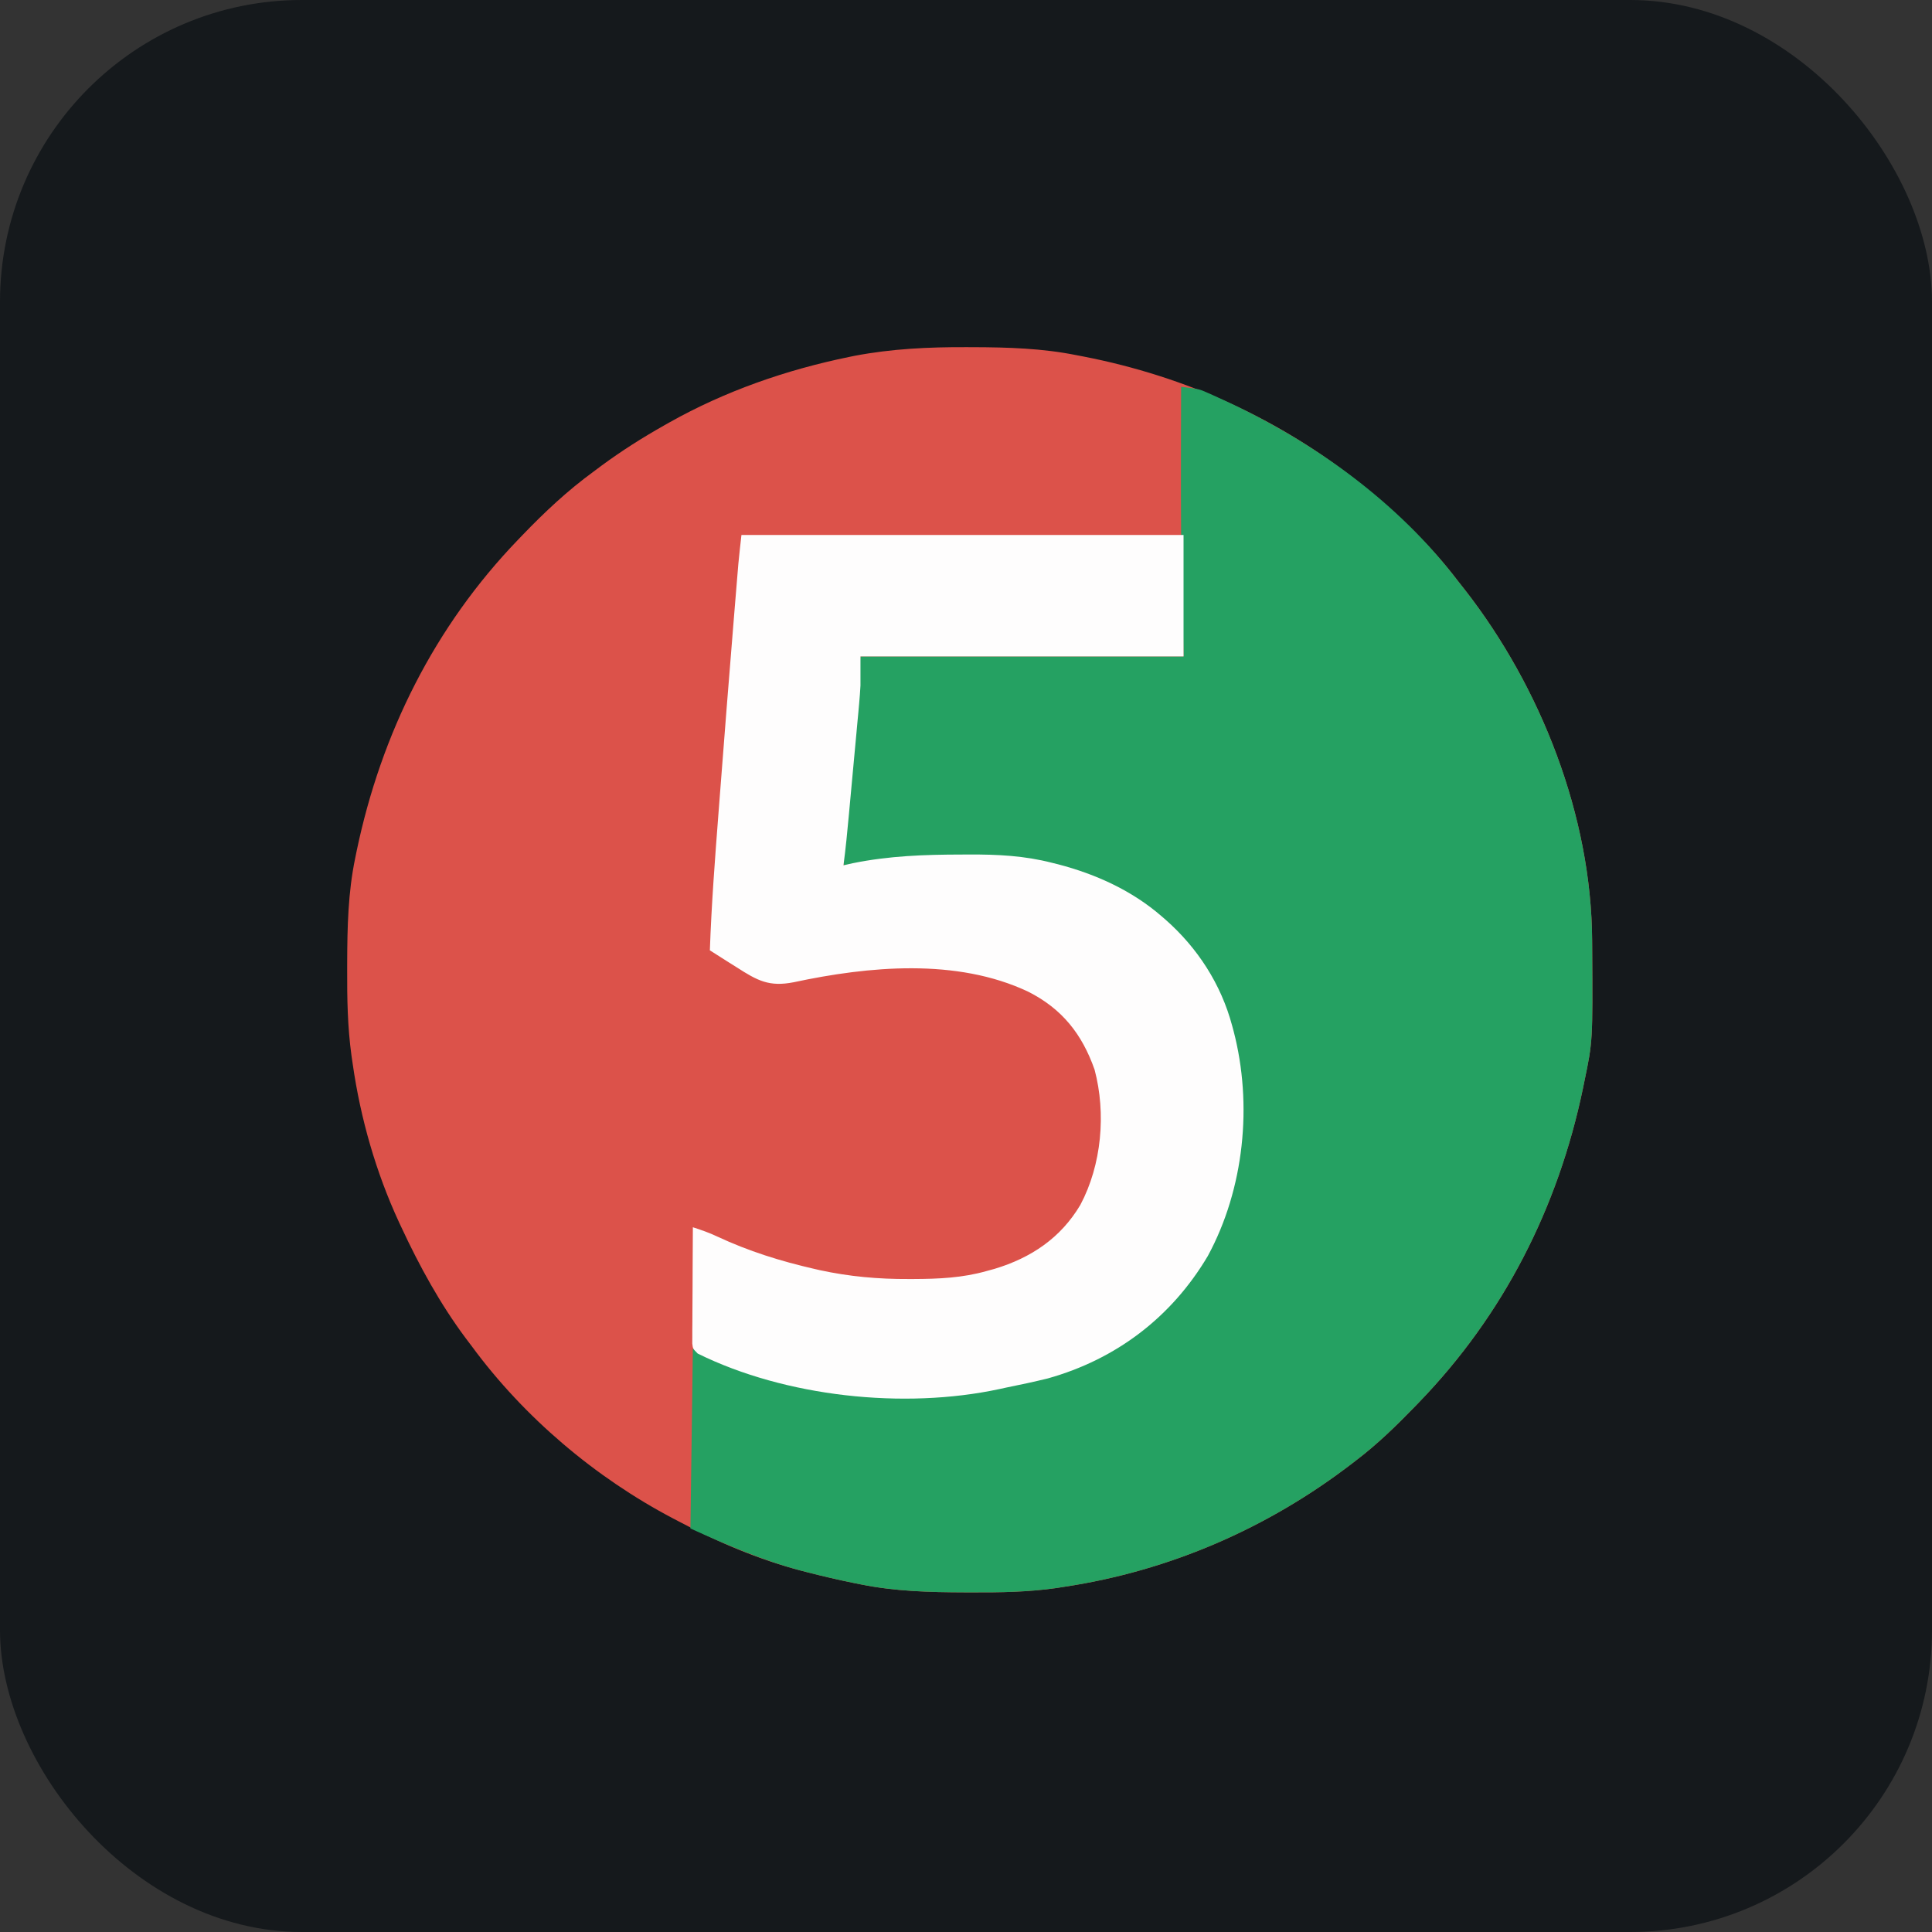
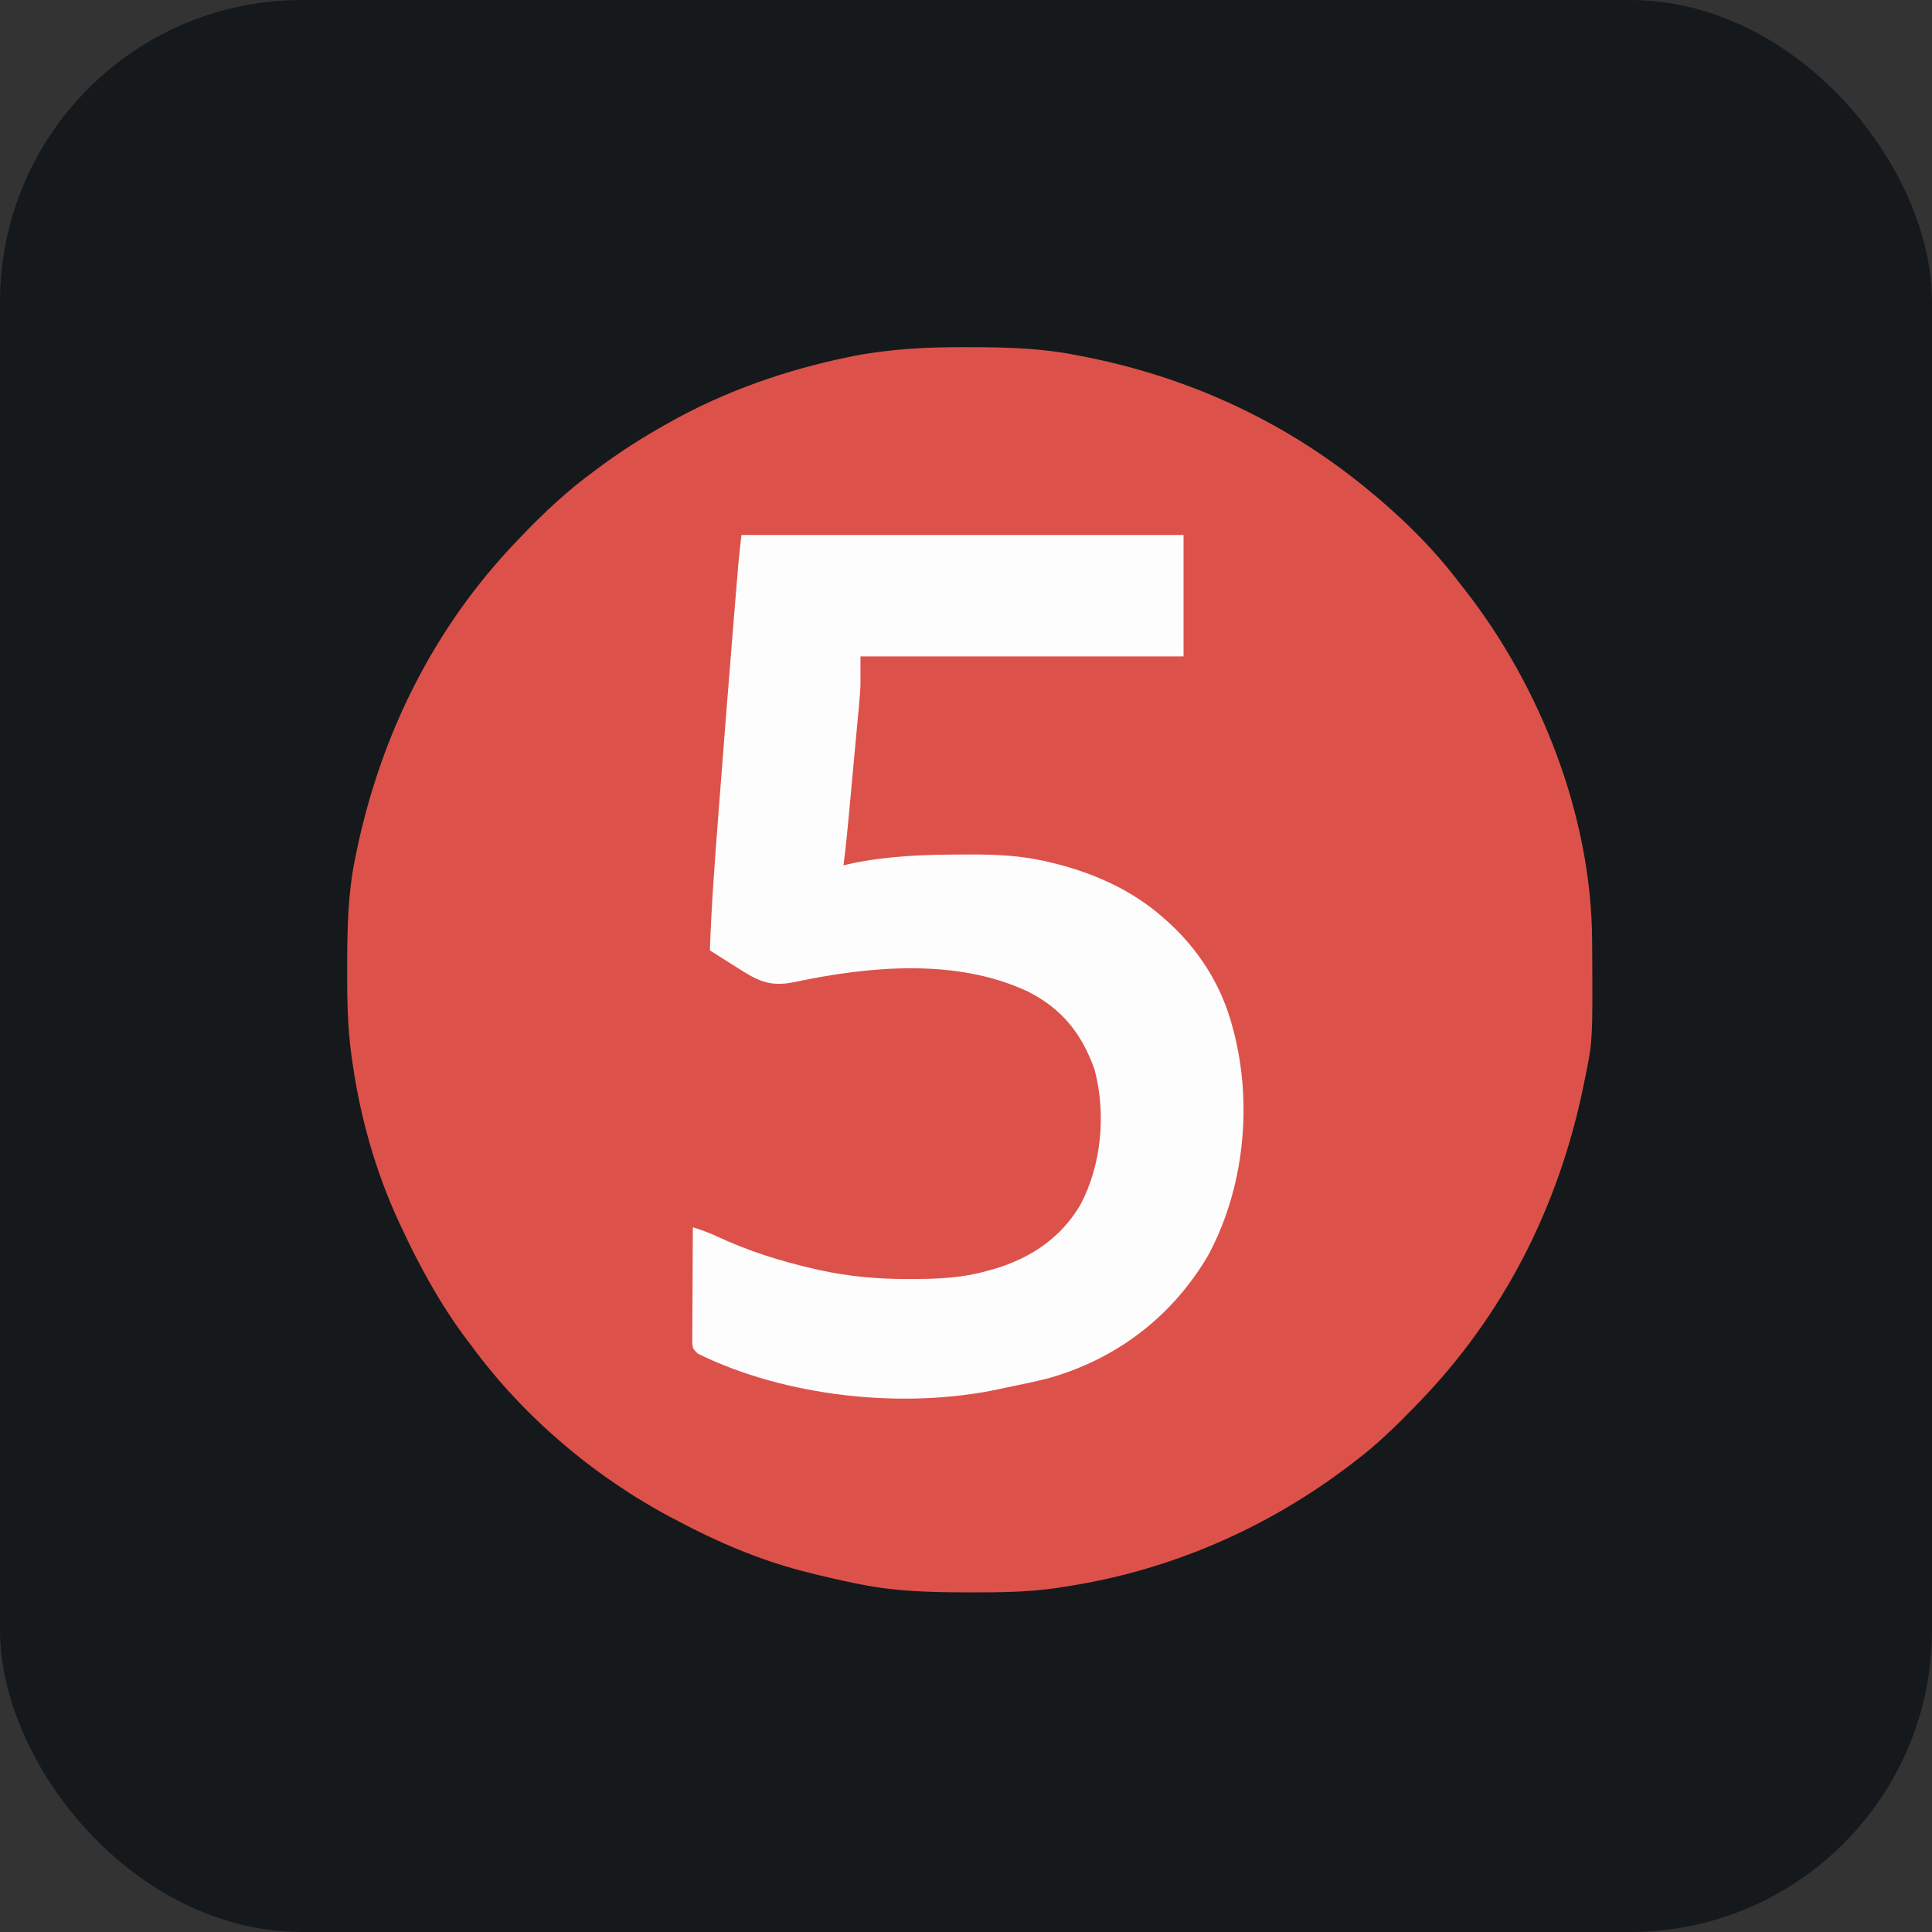
<svg xmlns="http://www.w3.org/2000/svg" width="48" height="48" viewBox="0 0 256 256" fill="none" version="1.1">
  <rect x="0" y="0" width="256" height="256" fill="#333333" stroke="none" />
  <defs>
            
        </defs>
  <g transform="translate(0, 0)">
    <svg width="256" height="256" title="JUnit 5" viewBox="0 0 256 256" fill="none" id="junit5">
      <style>
#junit5 {
    rect {fill: #15191C}

    @media (prefers-color-scheme: light) {
        rect {fill: #F4F2ED}
    }
}
</style>
      <rect width="256" height="256" rx="40" fill="#15191C" />
      <path d="M128.059 46.001C128.372 46.002 128.684 46.003 129.006 46.003C133.623 46.02 138.125 46.153 142.664 47.067C142.981 47.128 143.297 47.188 143.623 47.251C157.095 49.88 169.618 55.529 180.323 64.126C180.51 64.277 180.698 64.427 180.891 64.582C185.408 68.241 189.677 72.371 193.198 77.001C193.496 77.379 193.794 77.757 194.093 78.135C204.176 91.057 210.882 108.146 210.966 124.641C210.968 124.938 210.971 125.235 210.973 125.541C211.047 137.966 211.047 137.966 209.935 143.306C209.839 143.777 209.839 143.777 209.741 144.258C206.441 160.031 199.251 174.194 188.048 185.792C187.855 185.992 187.662 186.192 187.464 186.397C184.997 188.941 182.505 191.369 179.679 193.517C179.505 193.651 179.331 193.785 179.152 193.923C168.006 202.491 154.971 208.149 141.055 210.254C140.693 210.311 140.331 210.368 139.958 210.427C136.239 210.958 132.556 211.012 128.803 210.998C128.483 210.998 128.162 210.997 127.832 210.996C123.168 210.982 118.602 210.866 114.017 209.932C113.722 209.873 113.427 209.815 113.124 209.754C111.047 209.332 108.989 208.85 106.936 208.323C106.693 208.26 106.45 208.198 106.2 208.134C100.492 206.64 95.078 204.329 89.877 201.563C89.647 201.443 89.418 201.323 89.181 201.199C78.863 195.777 69.433 187.792 62.518 178.389C62.249 178.033 61.98 177.677 61.711 177.322C58.321 172.776 55.573 167.752 53.184 162.618C53.079 162.394 52.974 162.171 52.866 161.94C49.819 155.352 47.779 148.235 46.746 141.052C46.69 140.668 46.633 140.284 46.575 139.887C46.05 136.079 45.987 132.299 46.002 128.459C46.003 128.139 46.003 127.819 46.004 127.49C46.02 122.833 46.116 118.269 47.068 113.694C47.132 113.38 47.196 113.065 47.262 112.742C50.52 97.17 57.574 83.012 68.633 71.529C68.837 71.317 69.04 71.105 69.25 70.886C72.193 67.832 75.186 65.019 78.612 62.517C78.982 62.241 79.353 61.965 79.723 61.688C82.359 59.745 85.096 58.013 87.946 56.401C88.173 56.272 88.401 56.143 88.636 56.009C96.082 51.817 104.184 49.001 112.549 47.289C112.78 47.241 113.012 47.194 113.25 47.145C118.178 46.208 123.055 45.981 128.059 46.001Z" fill="#DC524A" />
-       <path d="M156.504 51.252C158.901 51.551 158.901 51.551 160.03 52.055C160.253 52.154 160.475 52.252 160.705 52.354C160.938 52.461 161.172 52.569 161.413 52.68C161.787 52.85 161.787 52.85 162.169 53.023C174.062 58.503 185.217 66.504 193.198 77.001C193.496 77.379 193.794 77.757 194.093 78.135C204.176 91.057 210.882 108.146 210.966 124.641C210.968 124.938 210.971 125.235 210.973 125.541C211.047 137.966 211.047 137.966 209.935 143.306C209.839 143.777 209.839 143.777 209.741 144.258C206.441 160.031 199.251 174.194 188.048 185.792C187.855 185.992 187.662 186.192 187.464 186.397C184.997 188.941 182.505 191.369 179.679 193.517C179.505 193.651 179.331 193.785 179.152 193.923C168.006 202.491 154.971 208.149 141.055 210.254C140.693 210.311 140.331 210.368 139.958 210.427C136.239 210.958 132.556 211.012 128.803 210.998C128.483 210.998 128.162 210.997 127.832 210.996C123.168 210.982 118.602 210.866 114.017 209.932C113.575 209.844 113.575 209.844 113.124 209.754C111.047 209.332 108.989 208.85 106.936 208.323C106.693 208.26 106.45 208.198 106.2 208.134C101.087 206.796 96.29 204.713 91.486 202.529C91.593 194.669 91.699 186.809 91.808 178.711C93.72 179.561 95.632 180.41 97.602 181.286C98.757 181.687 99.847 182.05 101.022 182.352C101.31 182.429 101.599 182.506 101.897 182.585C105.08 183.387 108.318 183.773 111.58 184.097C112.082 184.149 112.583 184.207 113.082 184.275C115.402 184.588 117.735 184.564 120.071 184.564C120.809 184.565 121.546 184.571 122.283 184.577C125.38 184.589 128.336 184.362 131.398 183.861C131.663 183.819 131.928 183.776 132.2 183.733C142.111 182.076 151.643 178.021 157.671 169.638C163.532 160.993 165.614 150.028 163.865 139.748C162.284 131.713 158.473 124.594 151.61 119.869C147.572 117.247 143.168 115.418 138.48 114.338C138.225 114.277 137.97 114.217 137.707 114.154C134.617 113.53 131.493 113.585 128.354 113.592C127.386 113.593 126.419 113.586 125.451 113.577C121.786 113.566 118.285 113.819 114.673 114.452C113.691 114.622 112.765 114.707 111.764 114.659C111.983 108.882 112.545 103.135 113.072 97.379C113.384 93.947 113.696 90.515 114.017 86.979C128.144 86.979 142.271 86.979 156.826 86.979C156.72 81.668 156.614 76.357 156.504 70.885C156.485 67.277 156.472 63.671 156.484 60.063C156.486 59.19 156.487 58.318 156.489 57.445C156.492 55.381 156.497 53.316 156.504 51.252Z" fill="#25A162" />
      <path d="M98.246 70.885C117.577 70.885 136.909 70.885 156.826 70.885C156.826 76.196 156.826 81.507 156.826 86.979C142.699 86.979 128.572 86.979 114.017 86.979C114.017 88.253 114.017 89.528 114.017 90.841C113.973 91.625 113.917 92.408 113.845 93.189C113.808 93.606 113.77 94.022 113.731 94.452C113.69 94.893 113.648 95.334 113.606 95.775C113.564 96.239 113.521 96.704 113.479 97.169C113.39 98.135 113.301 99.101 113.21 100.067C113.094 101.299 112.981 102.531 112.868 103.764C112.759 104.95 112.65 106.136 112.54 107.322C112.52 107.544 112.499 107.767 112.478 107.996C112.272 110.222 112.061 112.444 111.764 114.659C112.378 114.52 112.378 114.52 113.004 114.378C117.814 113.401 122.52 113.236 127.415 113.231C127.735 113.229 128.054 113.227 128.383 113.226C132.194 113.21 135.745 113.381 139.445 114.338C139.698 114.4 139.95 114.462 140.21 114.526C145.225 115.835 150.004 118.007 153.929 121.419C154.099 121.565 154.268 121.711 154.442 121.862C158.691 125.608 161.796 130.409 163.264 135.903C163.356 136.244 163.356 136.244 163.451 136.593C166.003 146.353 164.866 157.53 160.04 166.428C155.237 174.532 147.902 180.112 138.839 182.649C137.011 183.098 135.175 183.492 133.33 183.861C133.041 183.924 132.752 183.987 132.455 184.052C119.753 186.785 104.036 185.082 92.452 179.355C91.808 178.711 91.808 178.711 91.731 178.022C91.732 177.738 91.734 177.454 91.735 177.16C91.735 176.838 91.735 176.516 91.735 176.184C91.739 175.836 91.742 175.487 91.745 175.128C91.746 174.771 91.747 174.415 91.748 174.048C91.752 172.907 91.76 171.765 91.768 170.624C91.771 169.852 91.774 169.079 91.777 168.307C91.784 166.41 91.795 164.514 91.808 162.618C92.904 162.971 93.964 163.336 95.003 163.831C99.224 165.8 103.428 167.113 107.962 168.15C108.18 168.199 108.397 168.249 108.621 168.301C112.541 169.154 116.406 169.498 120.415 169.477C120.64 169.477 120.866 169.476 121.098 169.476C124.407 169.463 127.554 169.324 130.755 168.411C131.268 168.271 131.268 168.271 131.792 168.128C136.627 166.667 140.558 164.035 143.158 159.643C145.973 154.344 146.582 147.54 145.038 141.736C143.38 137.018 140.727 133.664 136.227 131.396C126.762 126.93 115.109 128.025 105.171 130.152C101.916 130.791 100.367 129.943 97.622 128.178C97.279 127.963 96.936 127.748 96.583 127.527C95.739 126.997 94.899 126.463 94.061 125.925C94.273 119.851 94.736 113.8 95.204 107.742C95.269 106.907 95.333 106.072 95.397 105.237C95.985 97.553 96.591 89.871 97.22 82.191C97.253 81.778 97.287 81.365 97.322 80.94C97.417 79.782 97.512 78.624 97.608 77.466C97.649 76.966 97.649 76.966 97.691 76.455C97.73 75.987 97.73 75.987 97.77 75.51C97.792 75.244 97.814 74.979 97.837 74.705C97.957 73.43 98.104 72.158 98.246 70.885Z" fill="#FEFDFD" />
    </svg>
  </g>
</svg>